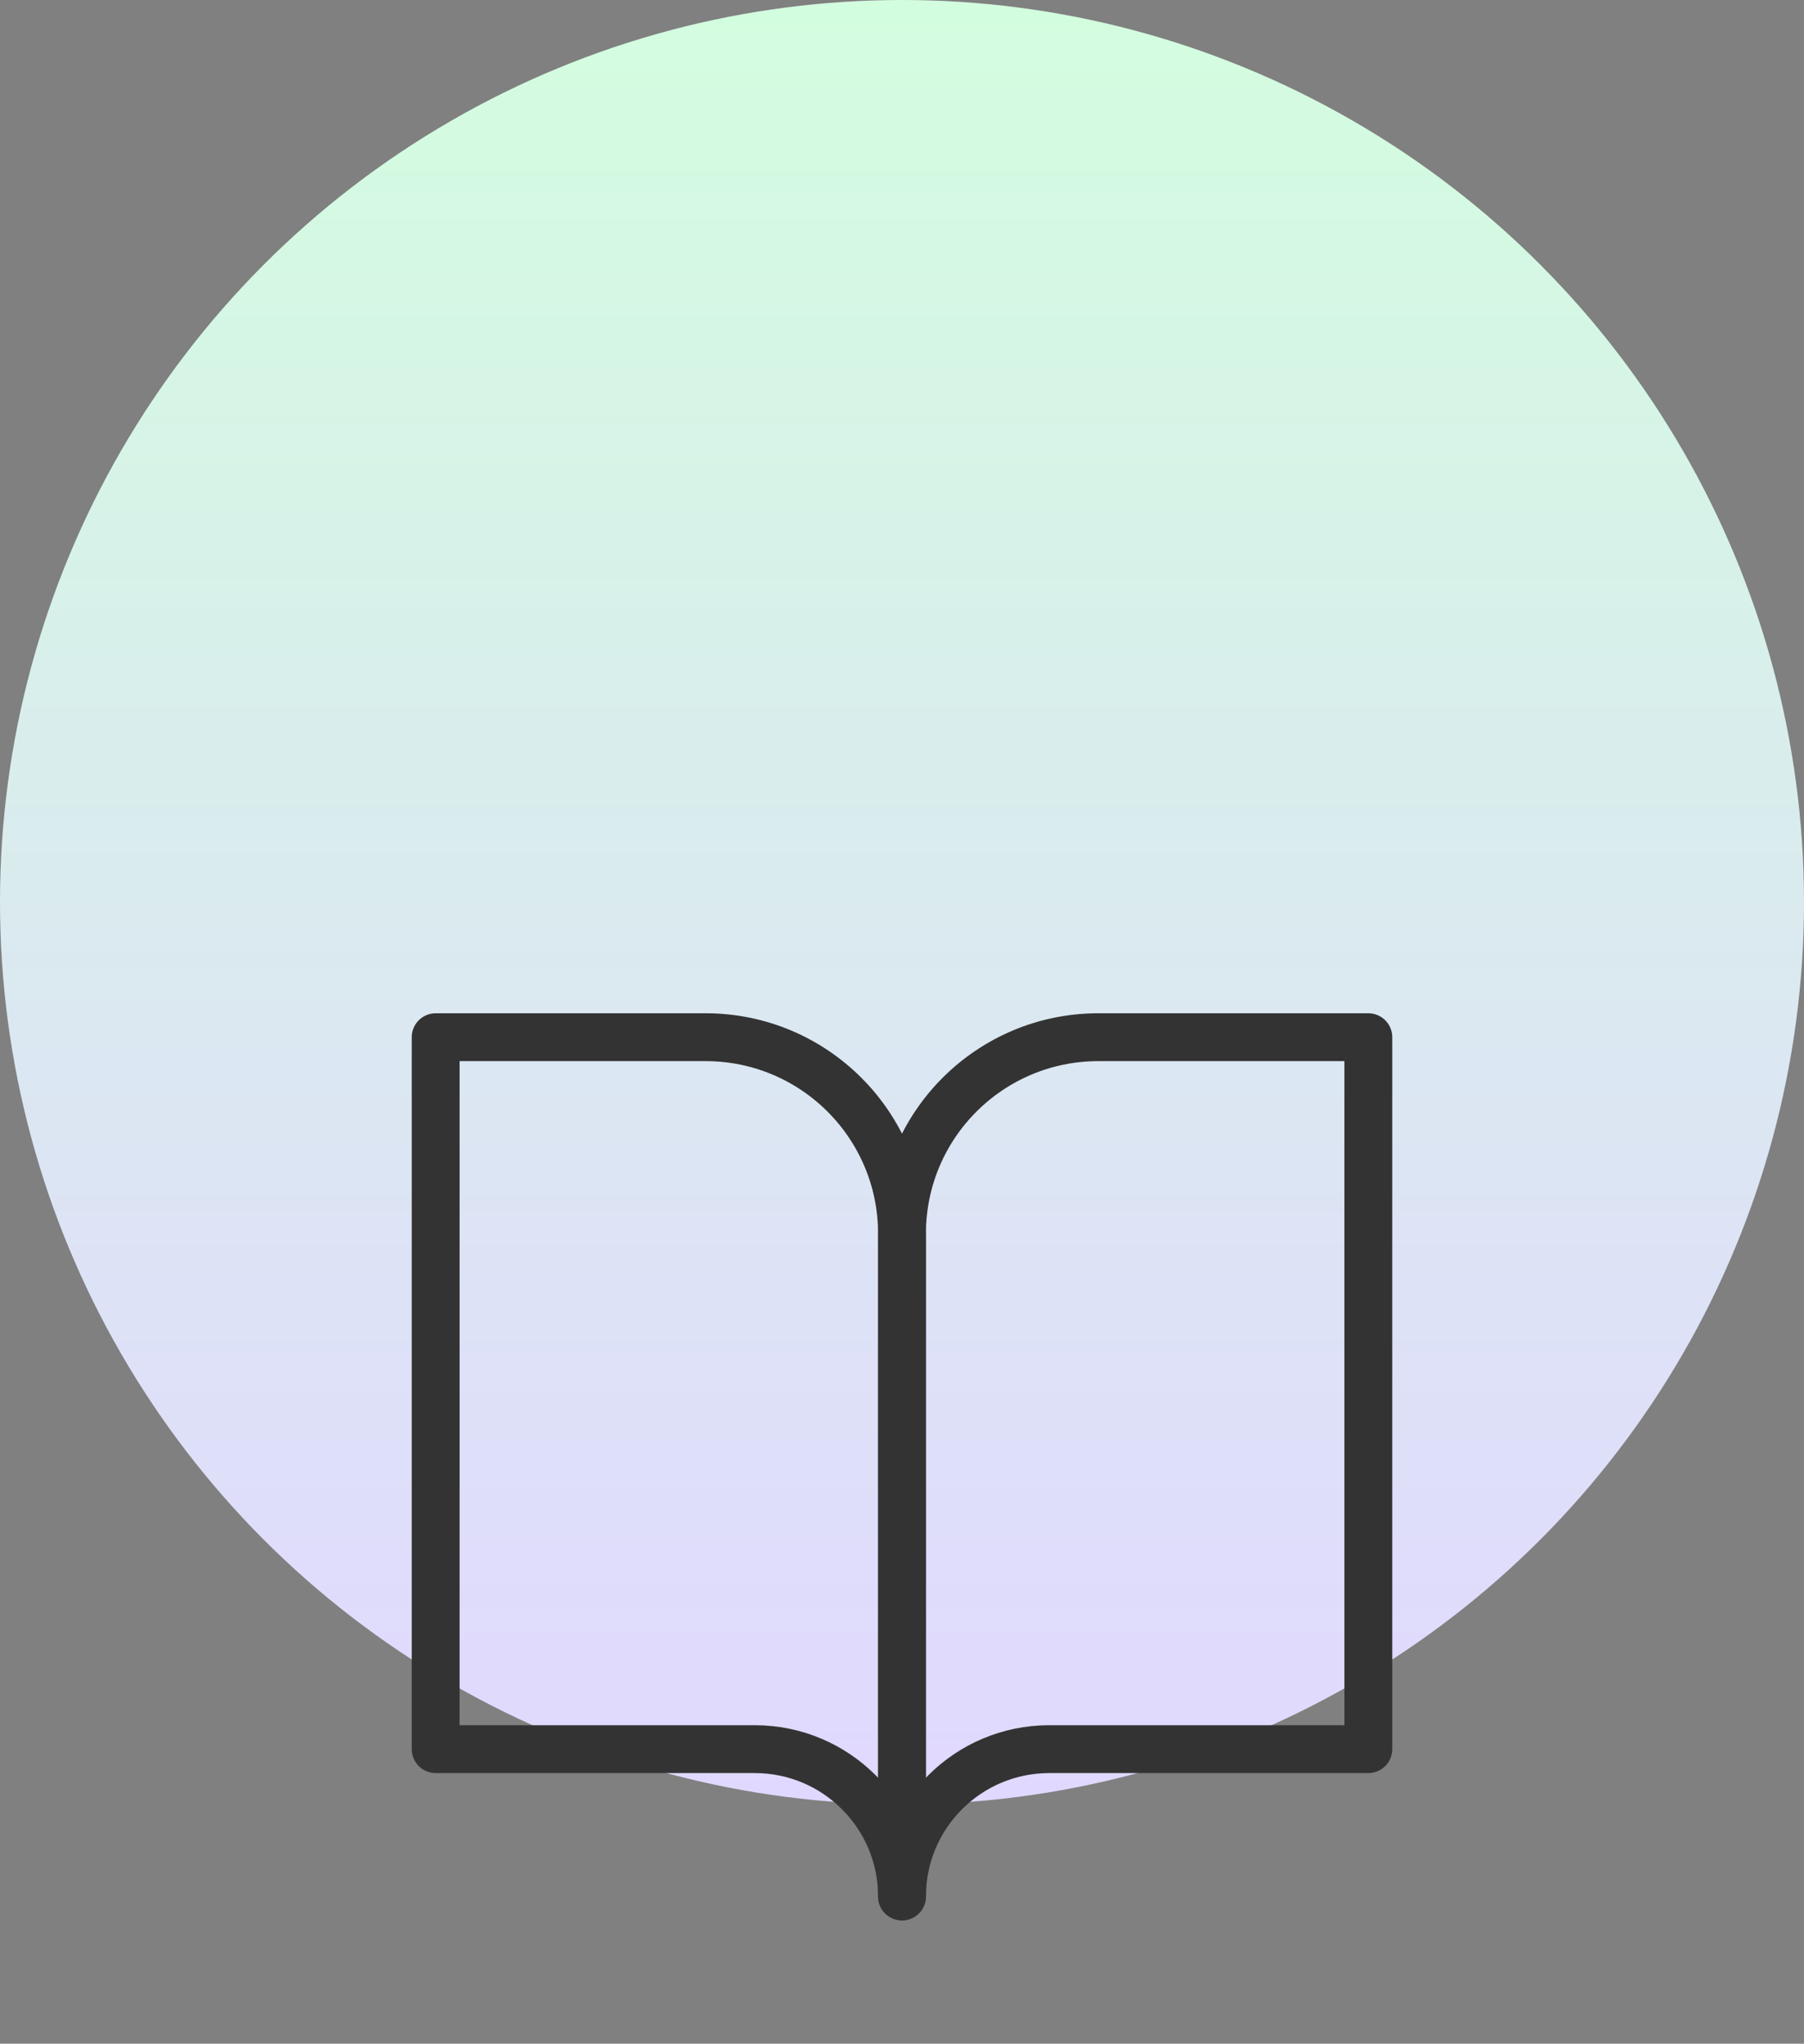
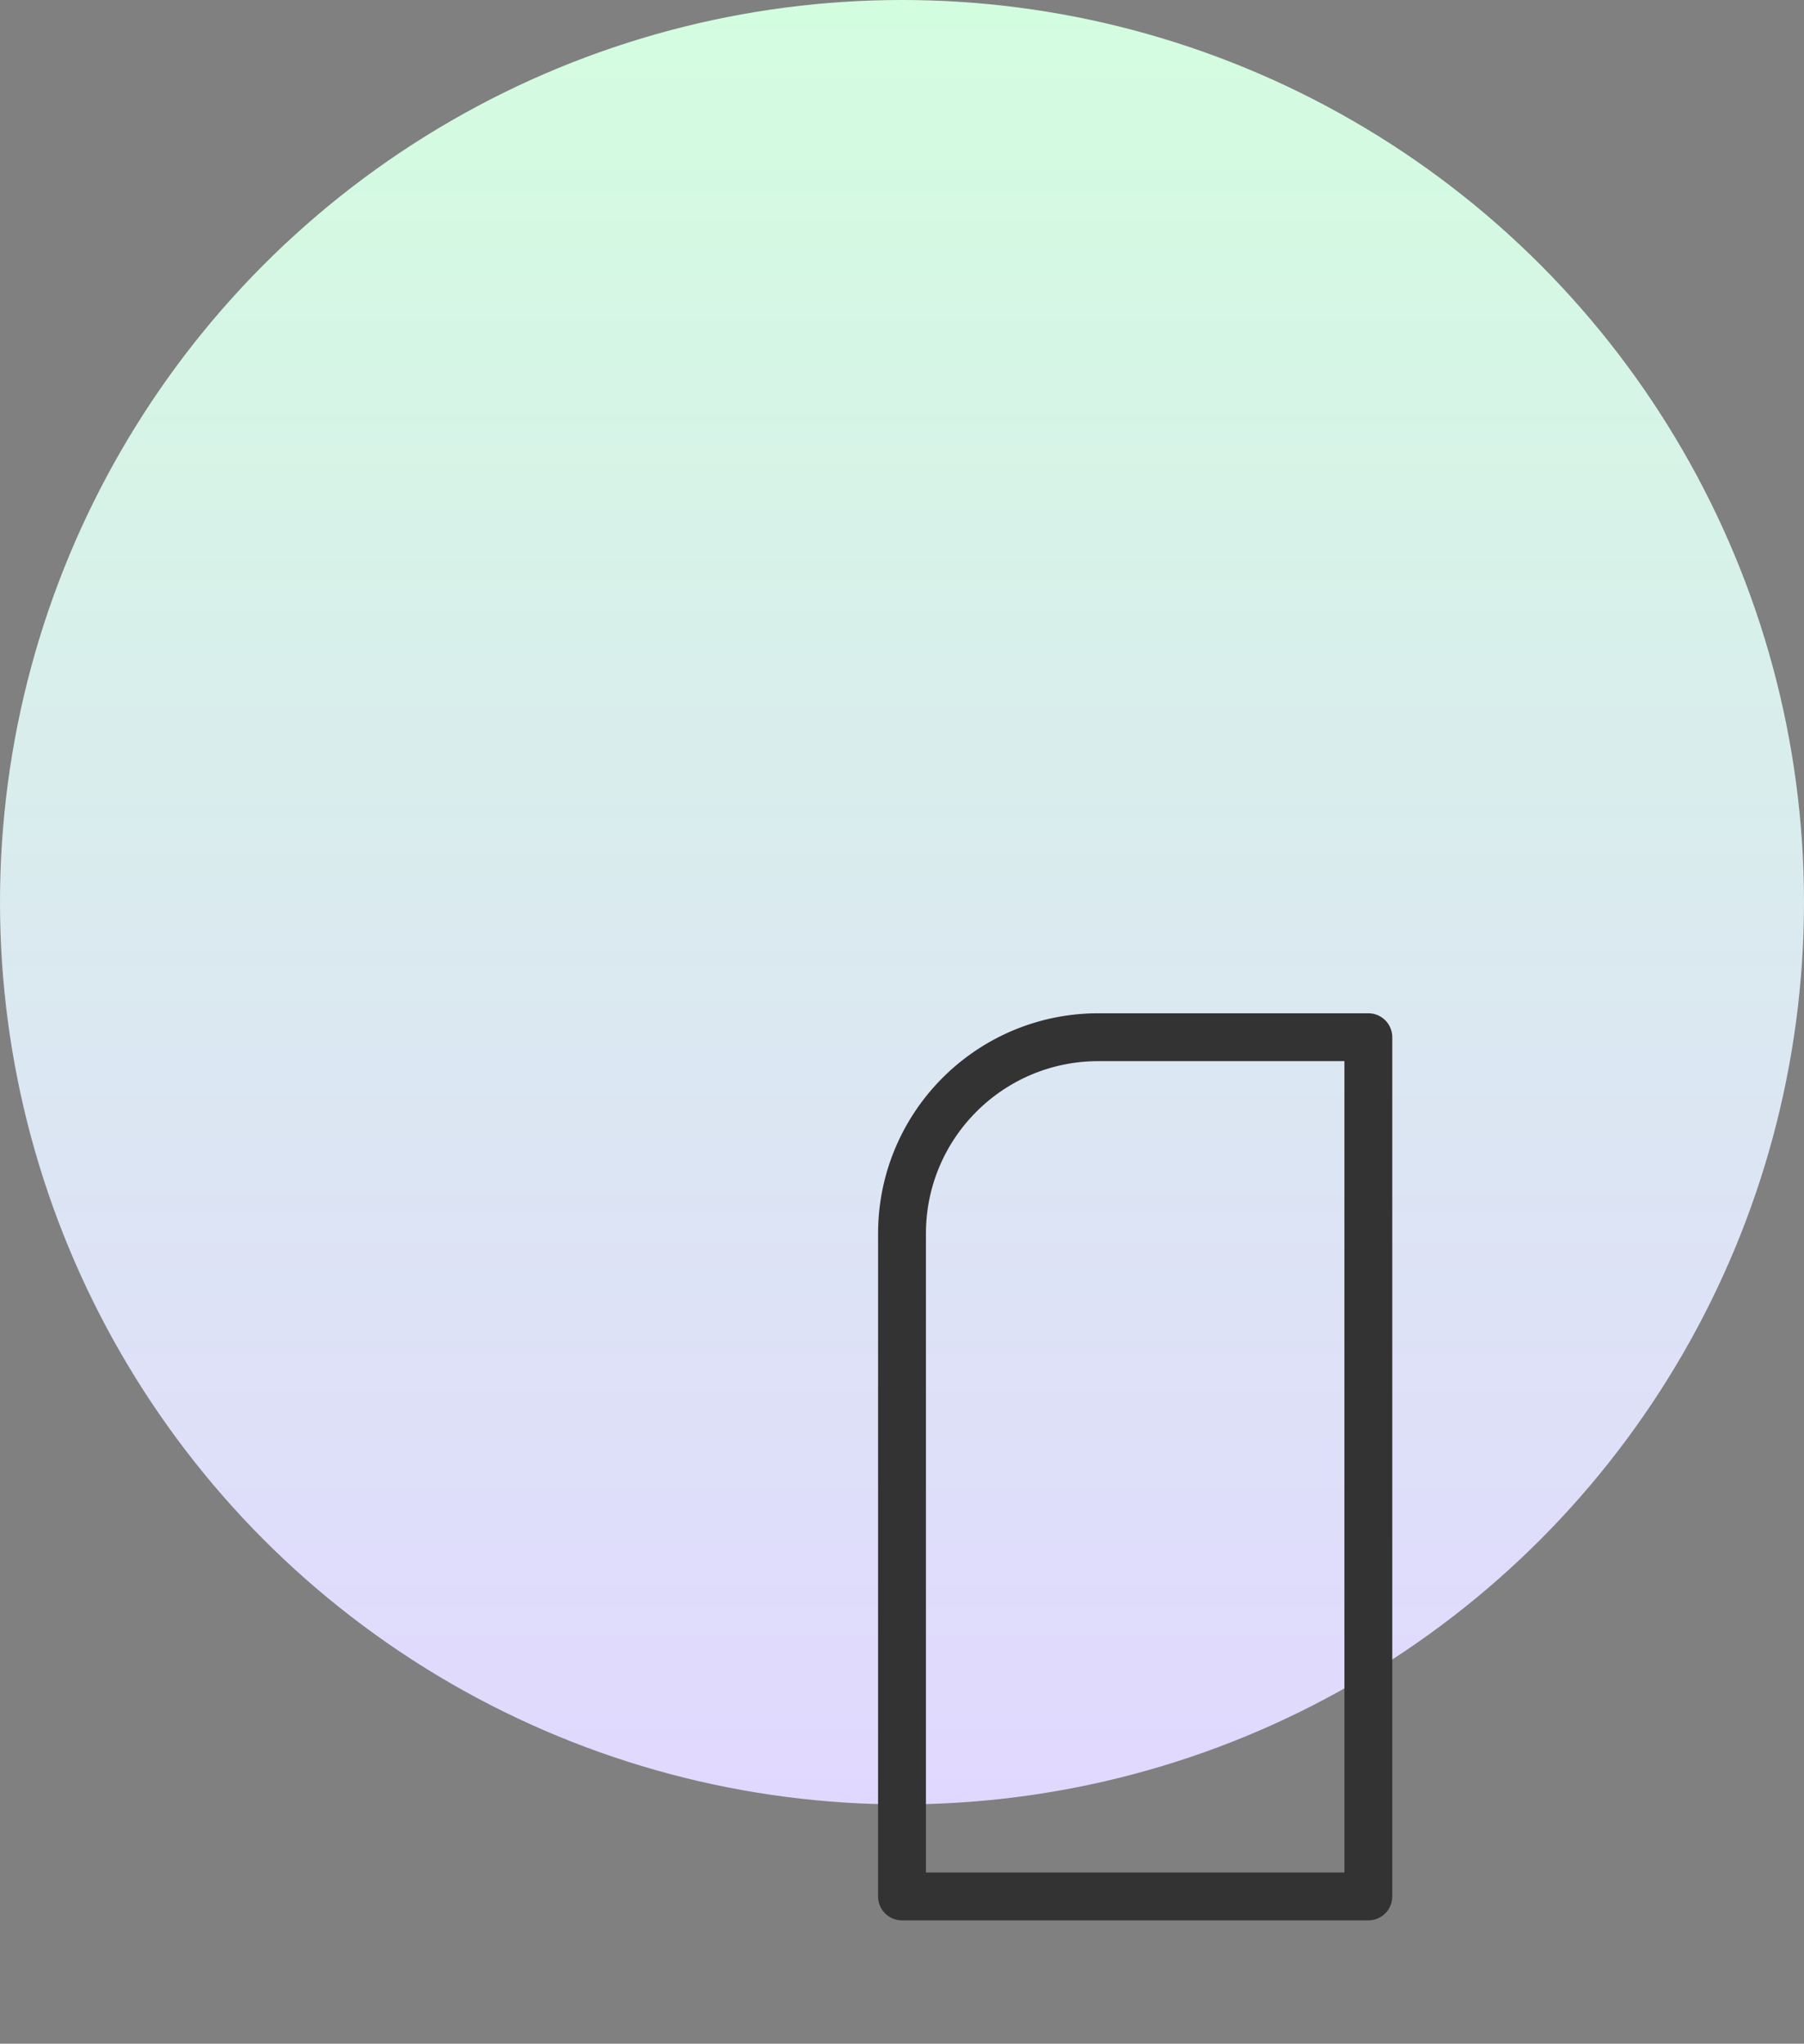
<svg xmlns="http://www.w3.org/2000/svg" width="98" height="111" viewBox="0 0 98 111" fill="none">
  <rect x="0" y="0" width="98" height="111" fill="#808080" stroke="none" />
  <circle cx="49" cy="49" r="49" fill="url(#paint0_linear_216_1458)" />
-   <path d="M23.667 56.333H38.333C44.224 56.333 49 61.109 49 67V103C49 98.582 45.418 95 41 95H23.667V56.333Z" stroke="#333333" stroke-width="2.6" stroke-linejoin="round" />
-   <path d="M74.333 56.333H59.667C53.776 56.333 49 61.109 49 67V103C49 98.582 52.582 95 57 95H74.333V56.333Z" stroke="#333333" stroke-width="2.6" stroke-linejoin="round" />
+   <path d="M74.333 56.333H59.667C53.776 56.333 49 61.109 49 67V103H74.333V56.333Z" stroke="#333333" stroke-width="2.6" stroke-linejoin="round" />
  <defs>
    <linearGradient id="paint0_linear_216_1458" x1="49" y1="0" x2="49" y2="98" gradientUnits="userSpaceOnUse">
      <stop stop-color="#D3FDDF" />
      <stop offset="1" stop-color="#E1D8FF" />
    </linearGradient>
  </defs>
</svg>